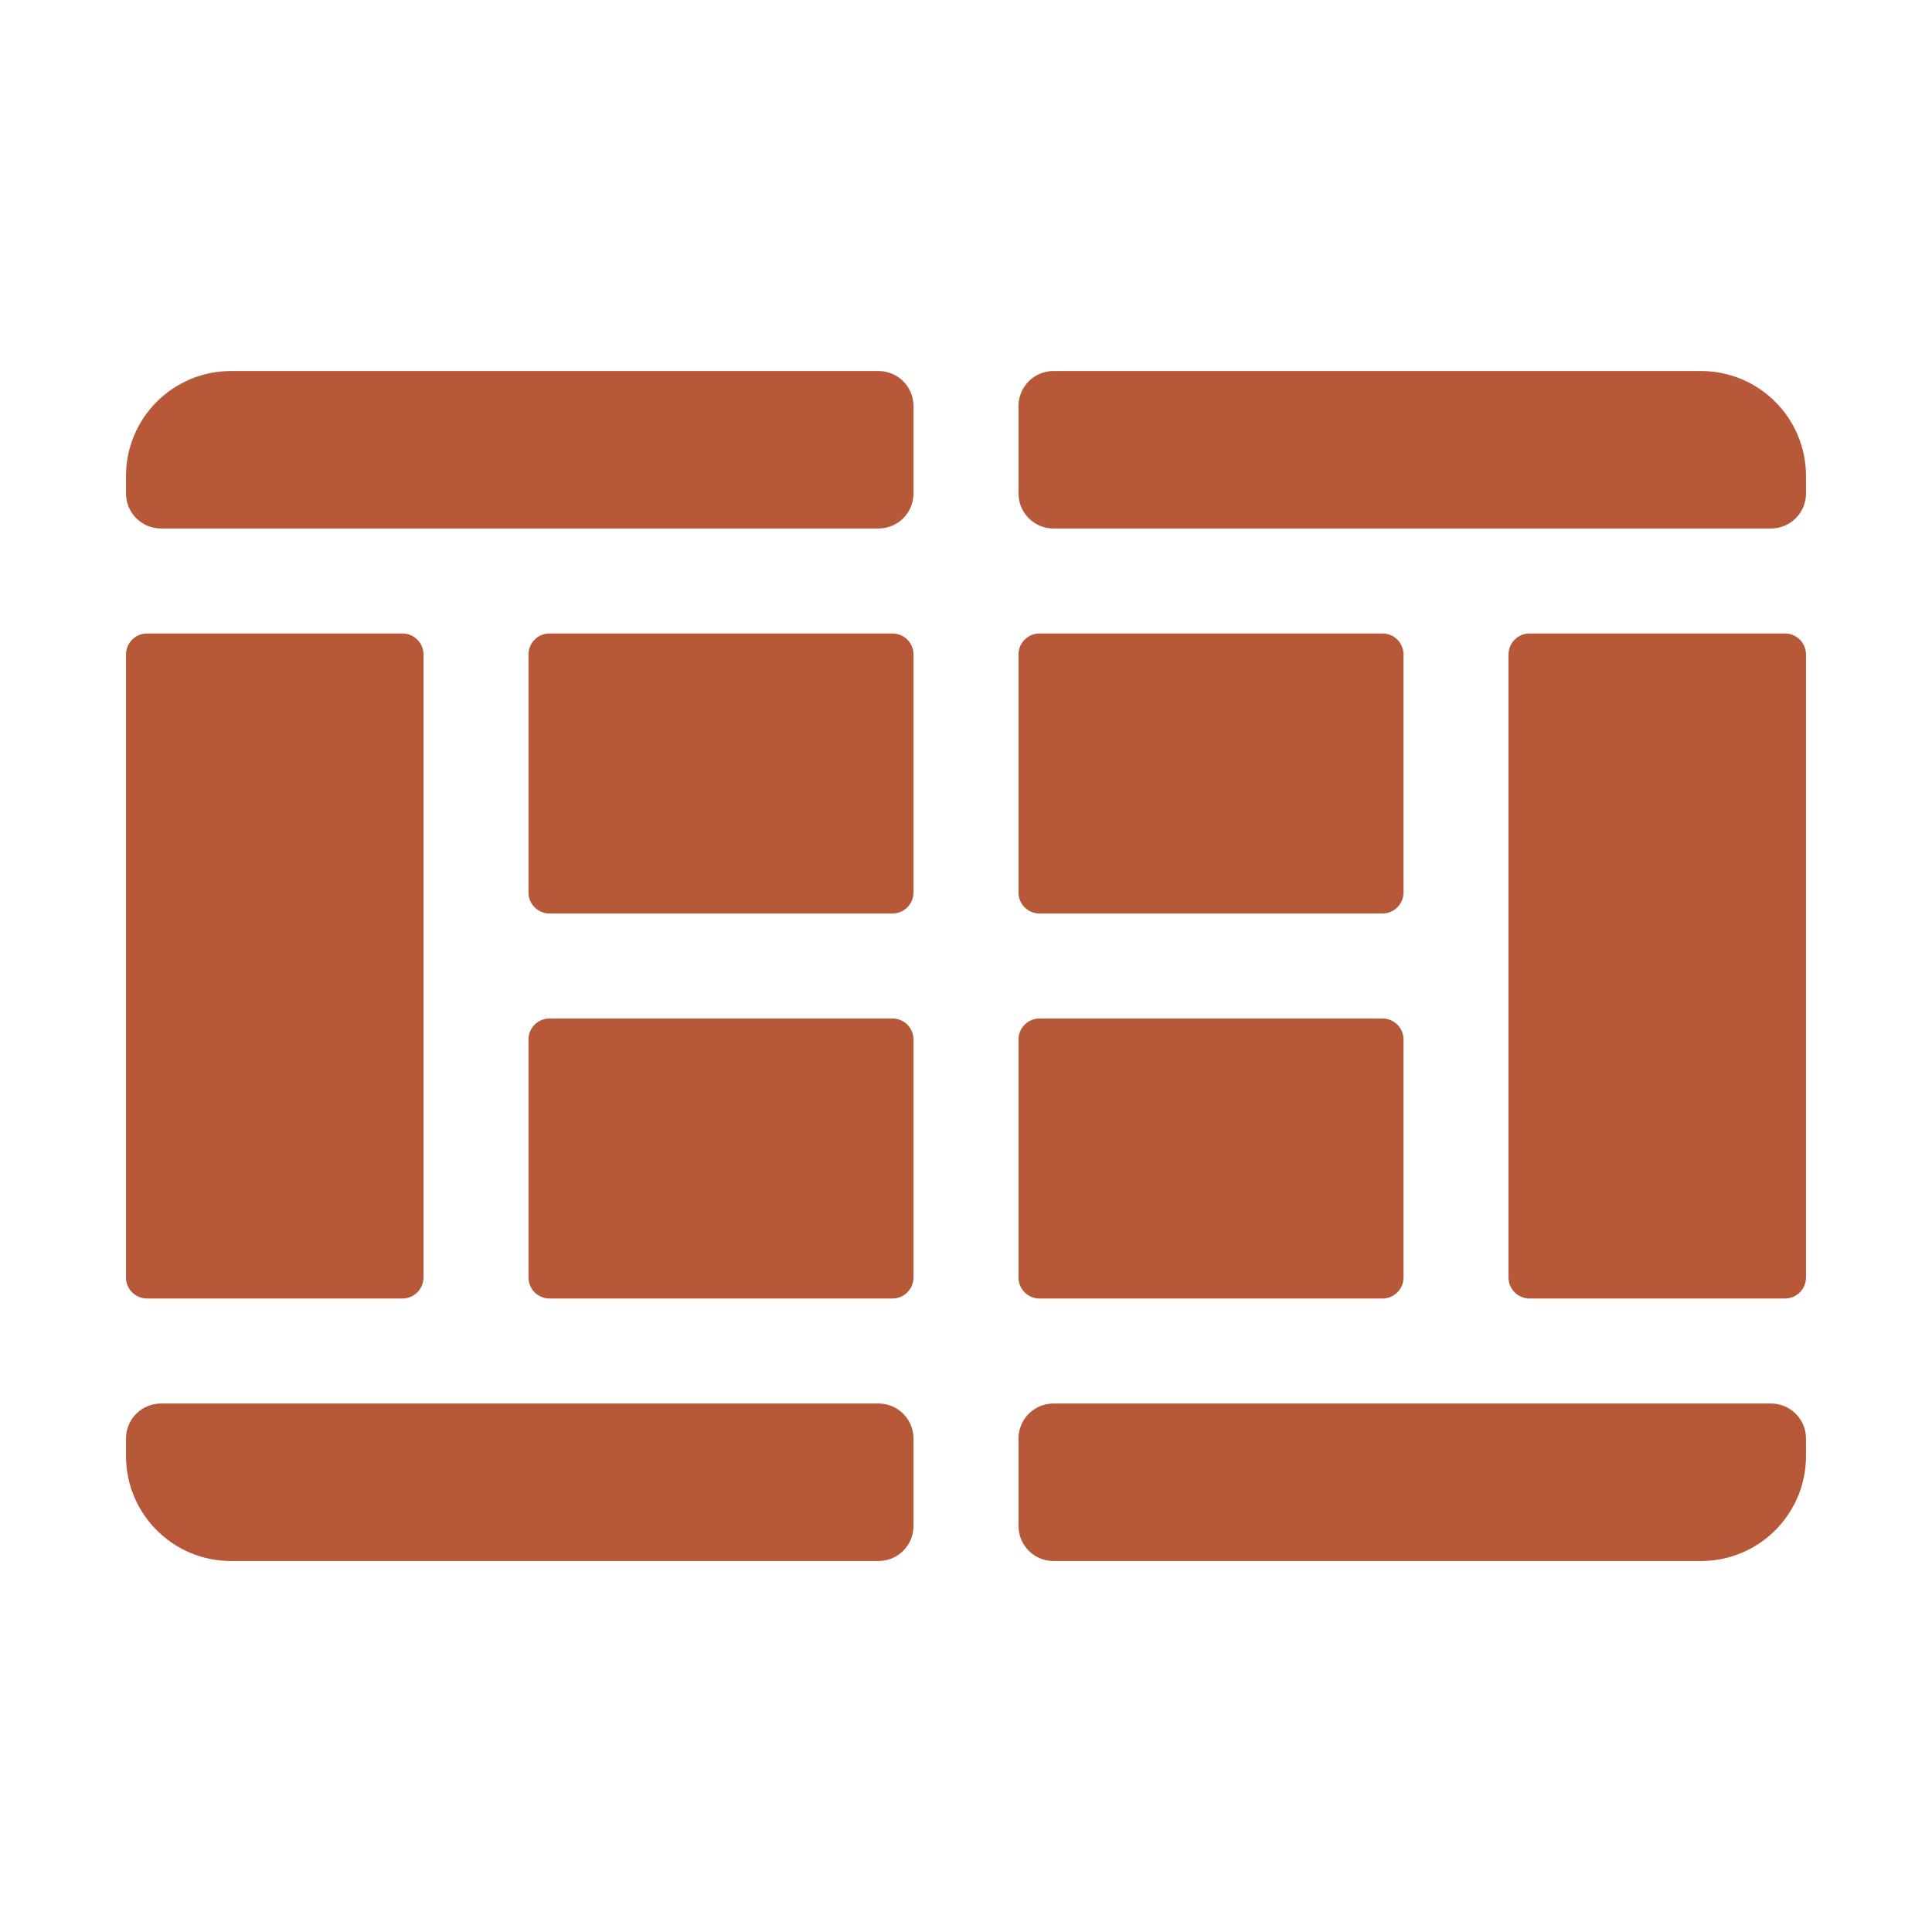
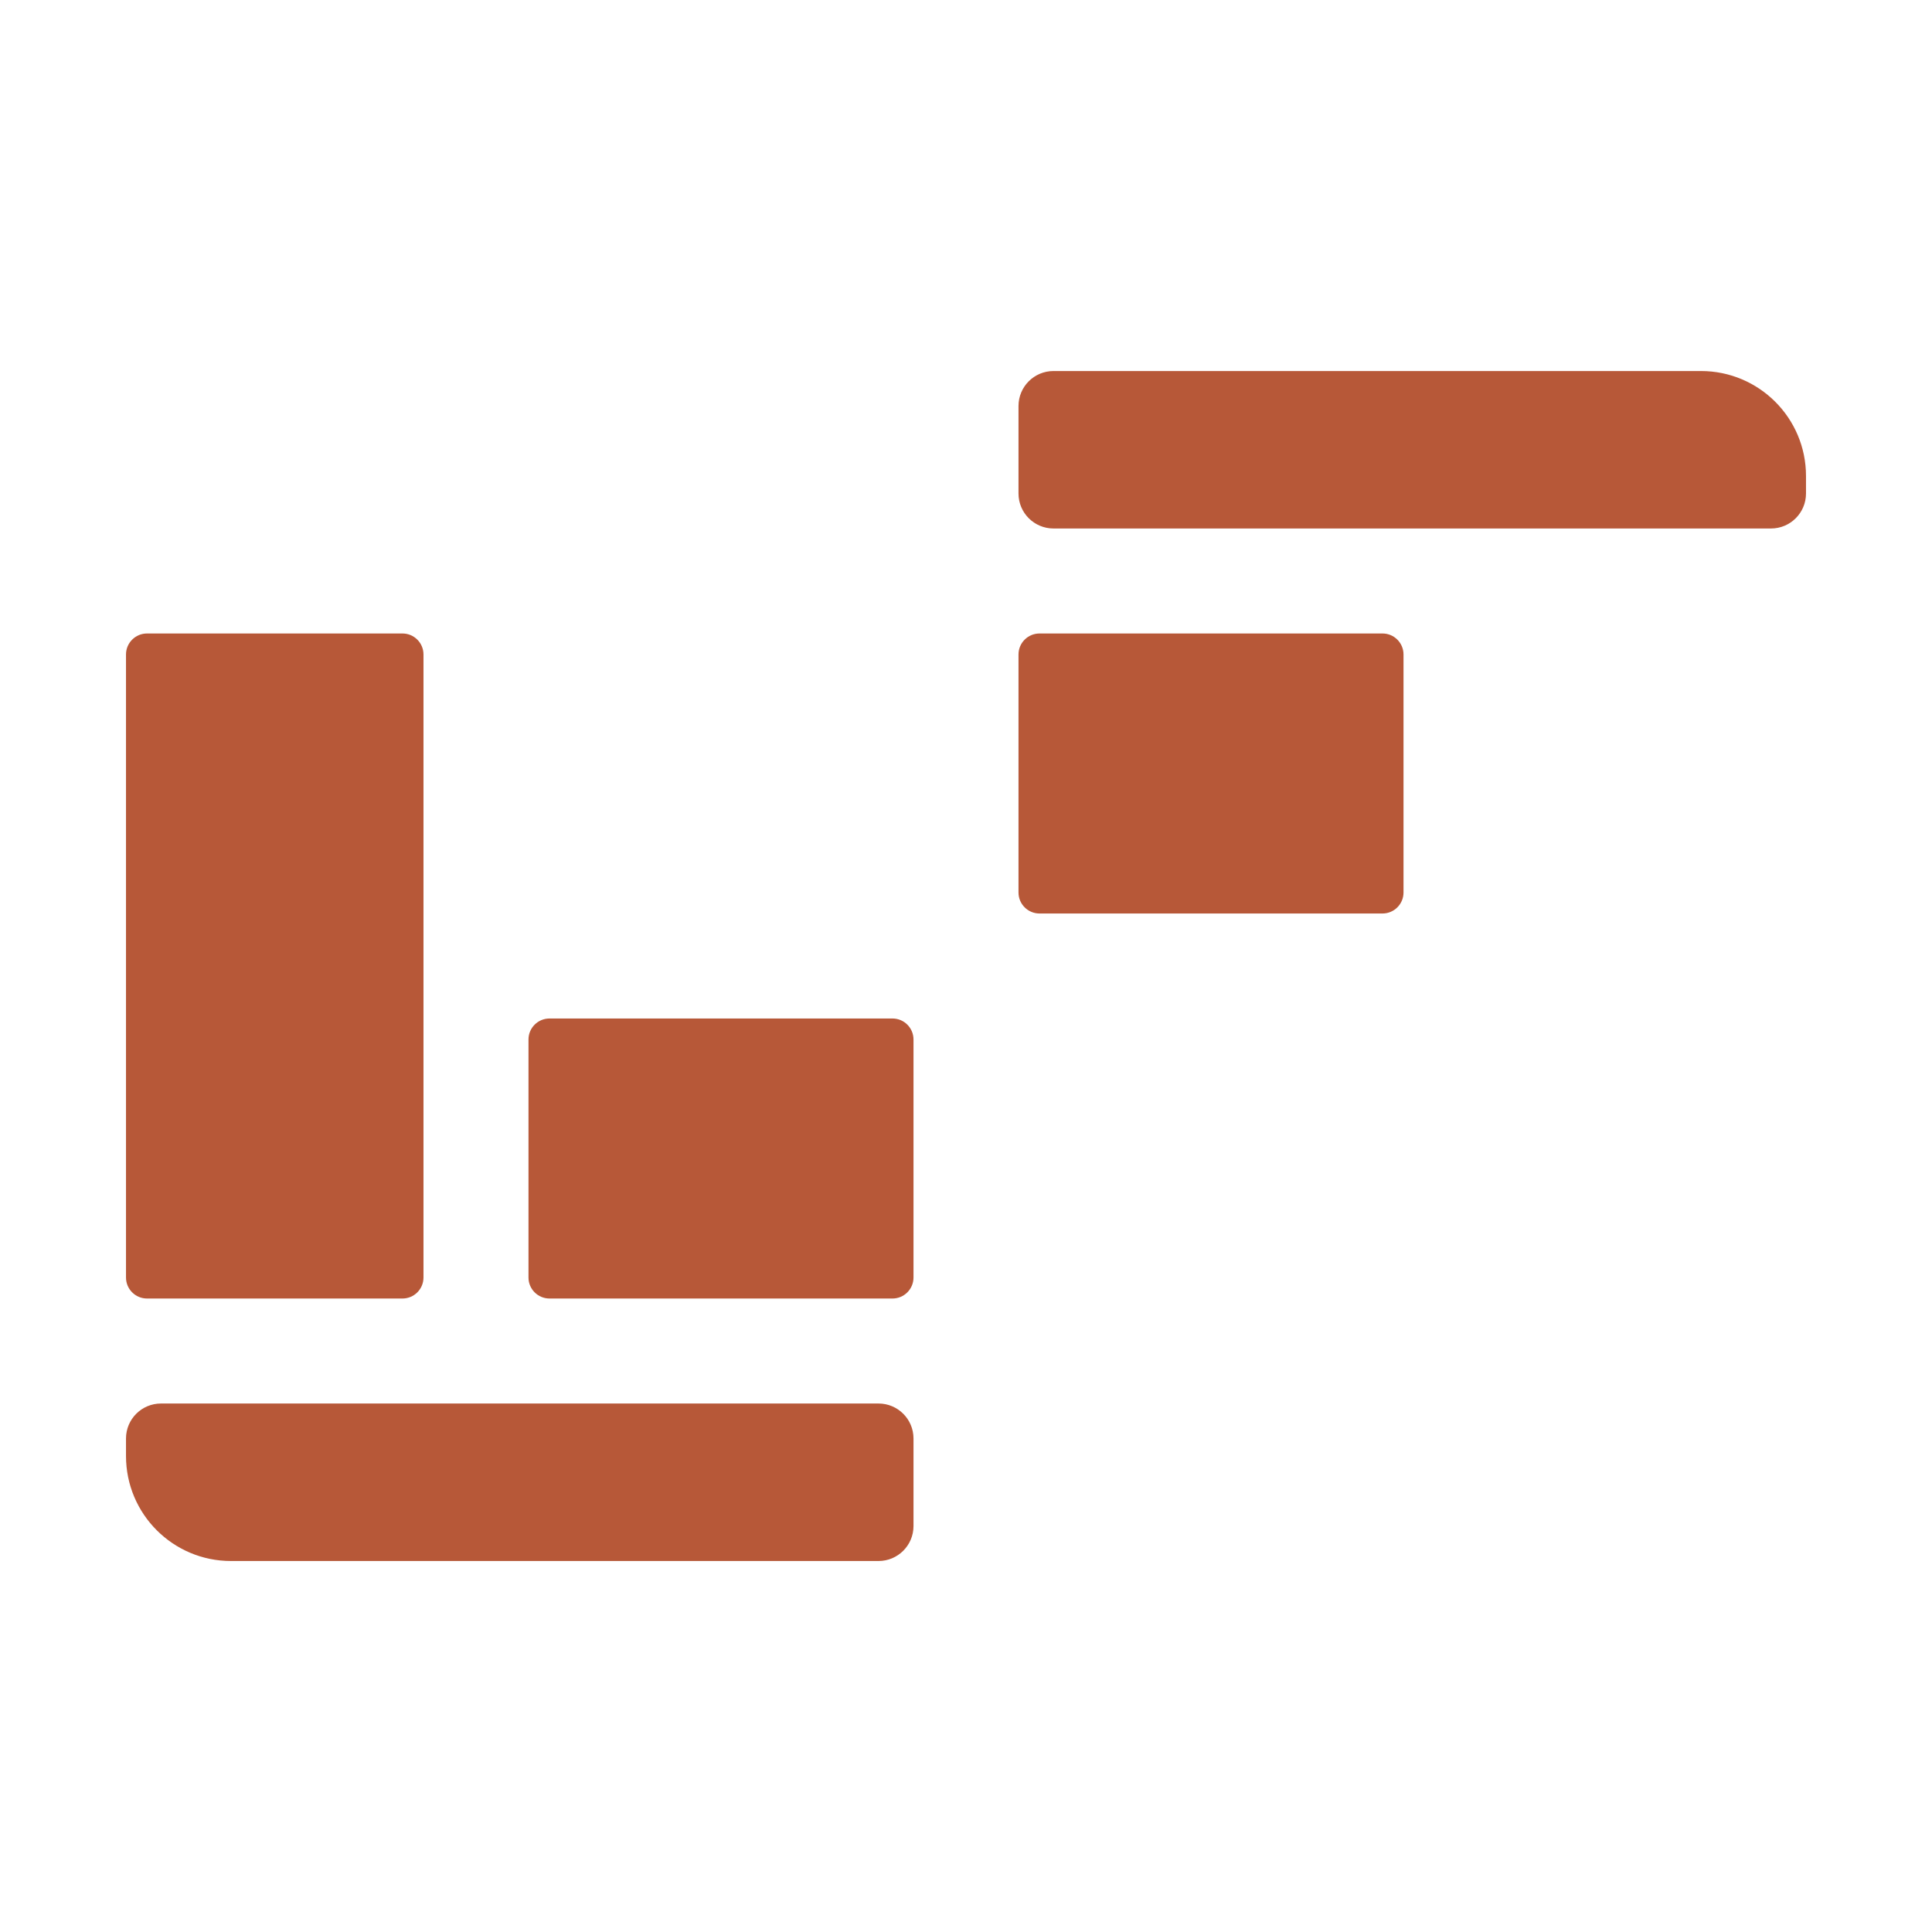
<svg xmlns="http://www.w3.org/2000/svg" width="46px" height="46px" viewBox="0 0 46 46" version="1.1">
  <title>icon-palyaberles</title>
  <desc>Created with Sketch.</desc>
  <g id="icon-palyaberles" stroke="none" stroke-width="1" fill="none" fill-rule="evenodd">
    <g id="icon_palyaberles" transform="translate(3, 8)" fill="#B75838" fill-rule="nonzero">
-       <path d="M9.583,7.583 C9.583,7.307 9.807,7.083 10.083,7.083 L18.25,7.083 C18.526,7.083 18.75,7.307 18.75,7.583 L18.75,13.25 C18.75,13.526 18.526,13.75 18.25,13.75 L10.083,13.75 C9.807,13.75 9.583,13.526 9.583,13.25 L9.583,7.583 Z" id="Path" />
      <path d="M9.583,16.75 C9.583,16.474 9.807,16.25 10.083,16.25 L18.25,16.25 C18.526,16.25 18.75,16.474 18.75,16.75 L18.75,22.417 C18.75,22.693 18.526,22.917 18.25,22.917 L10.083,22.917 C9.807,22.917 9.583,22.693 9.583,22.417 L9.583,16.75 Z" id="Path" />
-       <path d="M21.25,16.75 C21.25,16.474 21.474,16.25 21.75,16.25 L29.917,16.25 C30.193,16.25 30.417,16.474 30.417,16.75 L30.417,22.417 C30.417,22.693 30.193,22.917 29.917,22.917 L21.75,22.917 C21.474,22.917 21.25,22.693 21.25,22.417 L21.25,16.75 Z" id="Path" />
      <path d="M0,7.583 C0,7.307 0.224,7.083 0.5,7.083 L6.583,7.083 C6.859,7.083 7.083,7.307 7.083,7.583 L7.083,22.417 C7.083,22.693 6.859,22.917 6.583,22.917 L0.5,22.917 C0.224,22.917 0,22.693 0,22.417 L0,7.583 Z" id="Path" />
      <path d="M21.25,7.583 C21.25,7.307 21.474,7.083 21.75,7.083 L29.917,7.083 C30.193,7.083 30.417,7.307 30.417,7.583 L30.417,13.25 C30.417,13.526 30.193,13.75 29.917,13.75 L21.75,13.75 C21.474,13.75 21.25,13.526 21.25,13.25 L21.25,7.583 Z" id="Path" />
-       <path d="M32.917,7.583 C32.917,7.307 33.141,7.083 33.417,7.083 L39.5,7.083 C39.776,7.083 40,7.307 40,7.583 L40,22.417 C40,22.693 39.776,22.917 39.5,22.917 L33.417,22.917 C33.141,22.917 32.917,22.693 32.917,22.417 L32.917,7.583 Z" id="Path" />
      <path d="M17.917,25.417 L0.833,25.417 C0.373,25.417 0,25.79 0,26.25 L0,26.667 C0,28.048 1.119,29.167 2.5,29.167 L17.917,29.167 C18.377,29.167 18.75,28.794 18.75,28.334 L18.75,26.25 C18.75,25.79 18.377,25.417 17.917,25.417 Z" id="Path" />
-       <path d="M39.167,25.417 L22.083,25.417 C21.623,25.417 21.25,25.79 21.25,26.25 L21.25,28.334 C21.25,28.794 21.623,29.167 22.083,29.167 L37.5,29.167 C38.881,29.167 40,28.048 40,26.667 L40,26.25 C40,25.79 39.627,25.417 39.167,25.417 Z" id="Path" />
-       <path d="M17.917,0.834 L2.5,0.834 C1.119,0.834 0,1.953 0,3.333 L0,3.75 C0,4.21 0.373,4.583 0.833,4.583 L17.917,4.583 C18.377,4.583 18.75,4.21 18.75,3.75 L18.75,1.667 C18.75,1.207 18.377,0.834 17.917,0.834 Z" id="Path" />
      <path d="M37.5,0.834 L22.083,0.834 C21.623,0.834 21.25,1.207 21.25,1.667 L21.25,3.75 C21.25,4.21 21.623,4.583 22.083,4.583 L39.167,4.583 C39.627,4.583 40,4.21 40,3.75 L40,3.333 C40,1.953 38.881,0.834 37.5,0.834 Z" id="Path" />
    </g>
  </g>
</svg>